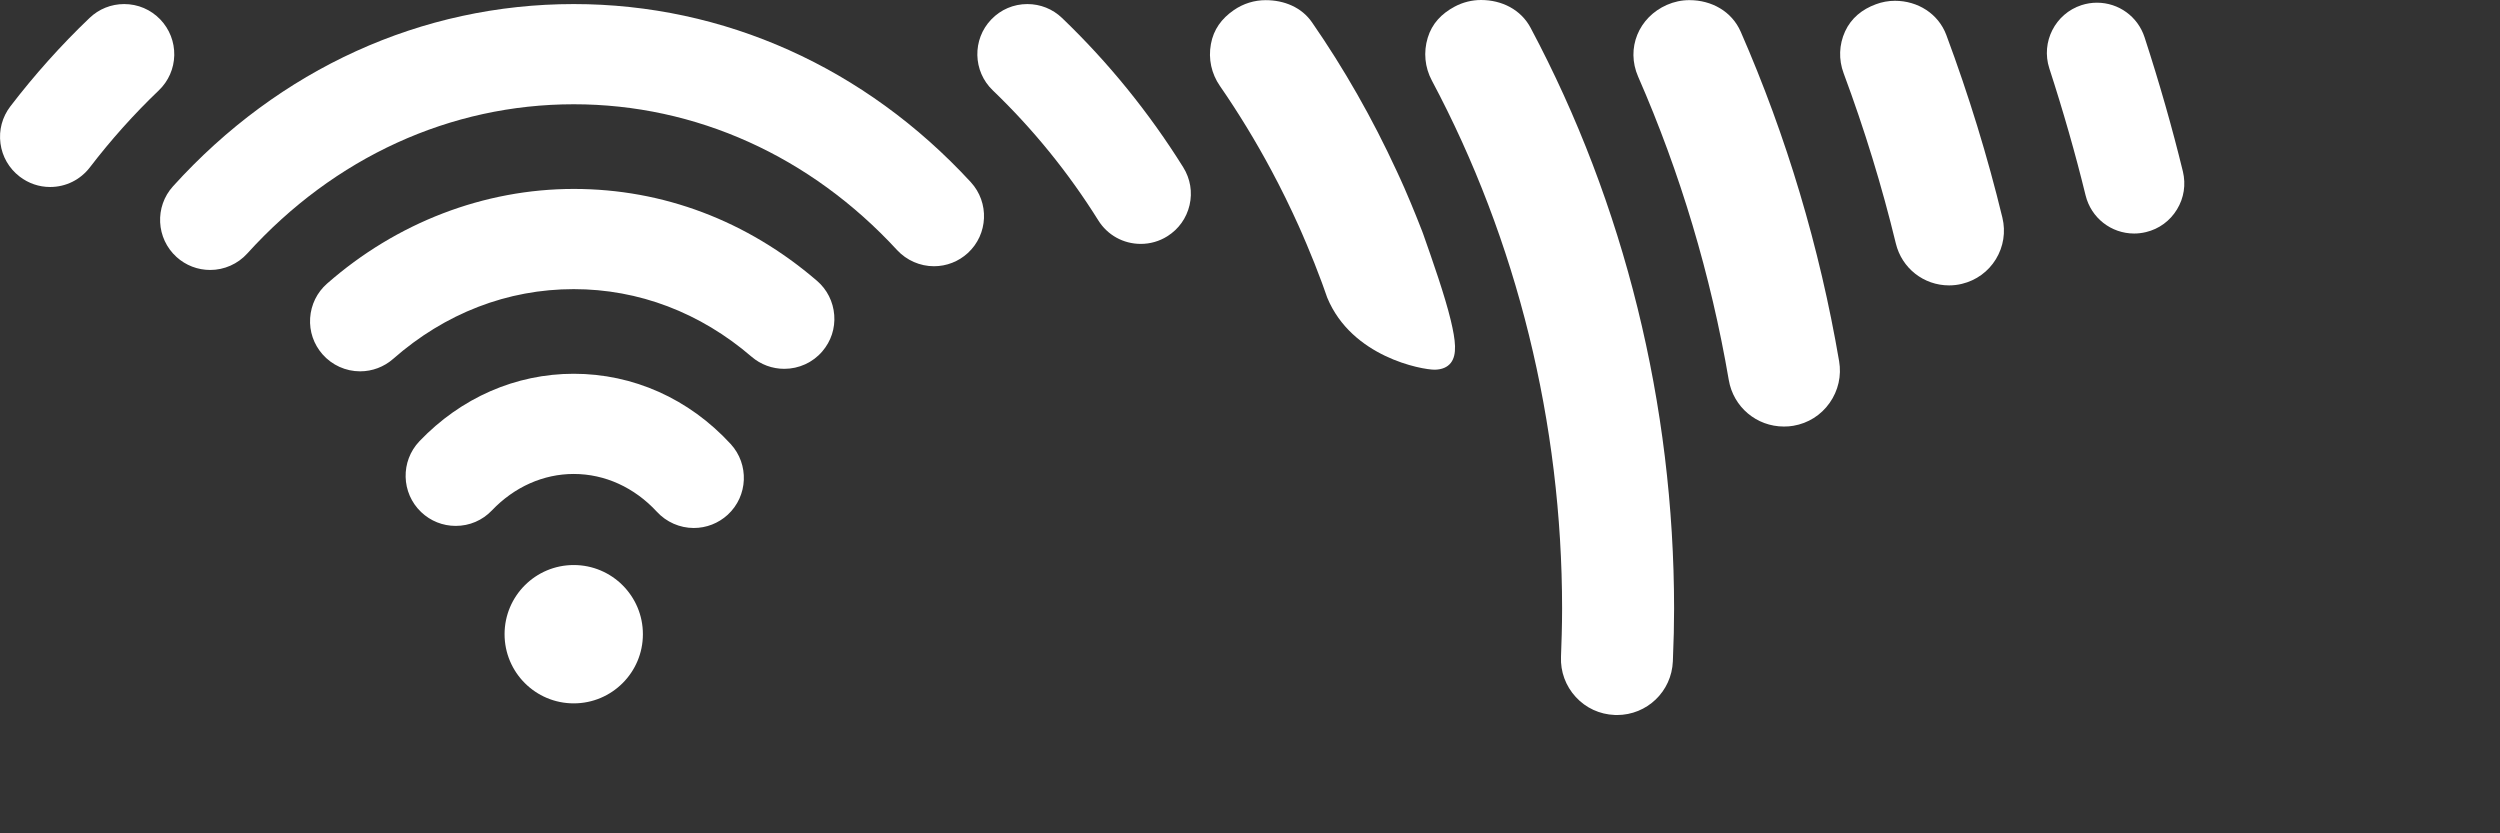
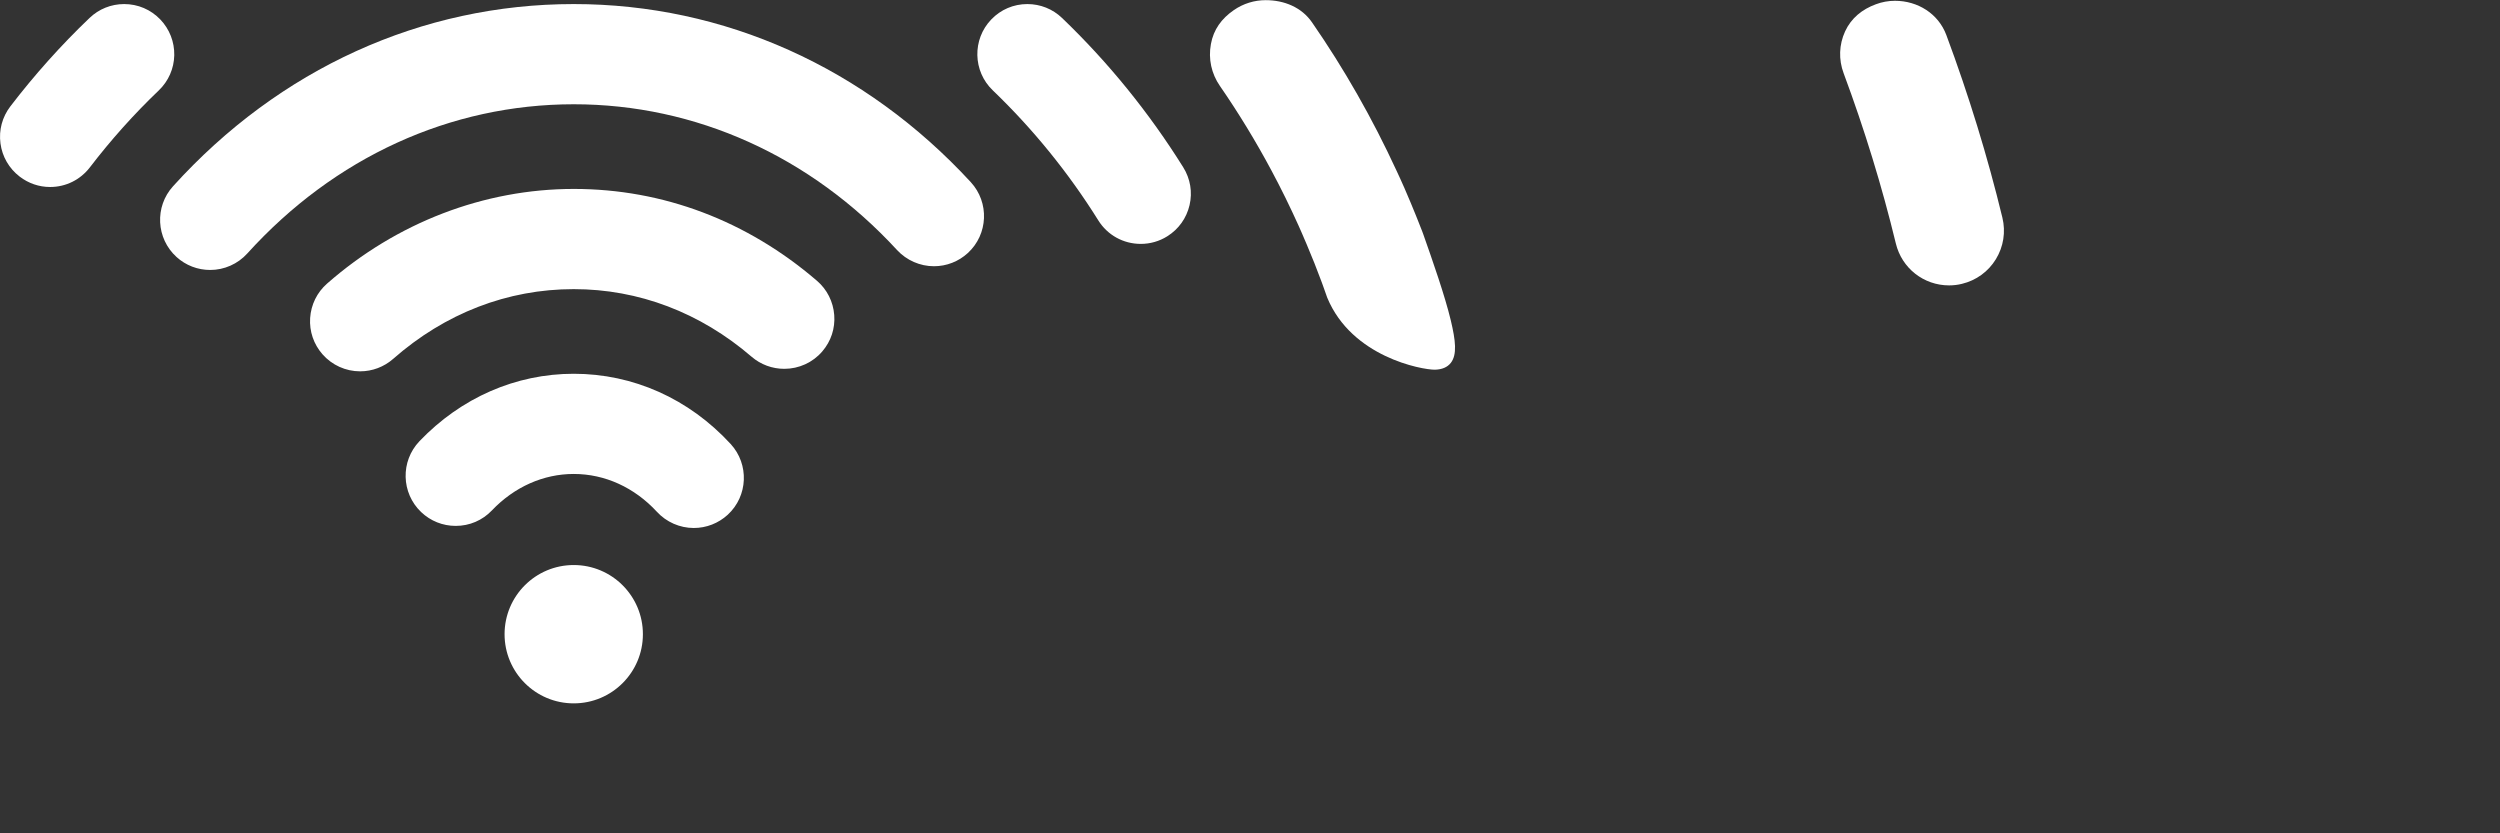
<svg xmlns="http://www.w3.org/2000/svg" xmlns:ns1="http://www.inkscape.org/namespaces/inkscape" xmlns:ns2="http://sodipodi.sourceforge.net/DTD/sodipodi-0.dtd" width="75" height="25" id="svg5168" version="1.1" ns1:version="0.48.4 r9939" ns2:docname="New document 11">
  <rect width="100%" height="100%" fill="#333333" stroke="none" />
  <defs id="defs5170" />
  <ns2:namedview id="base" pagecolor="#ffffff" bordercolor="#666666" borderopacity="1.0" ns1:pageopacity="0.0" ns1:pageshadow="2" ns1:zoom="0.35" ns1:cx="71.549679" ns1:cy="20.122497" ns1:document-units="px" ns1:current-layer="layer1" showgrid="false" fit-margin-top="0" fit-margin-left="0" fit-margin-right="0" fit-margin-bottom="0" ns1:window-width="472" ns1:window-height="363" ns1:window-x="298" ns1:window-y="193" ns1:window-maximized="0" />
  <g ns1:label="Layer 1" ns1:groupmode="layer" id="layer1" transform="translate(-303.45,-512.24)">
    <g transform="translate(217.55,389.985)" id="Layer_1_copy_2">
      <g id="g3115">
        <g id="g3147">
          <path style="fill:#ffffff" ns1:connector-curvature="0" d="m 107.819,135.574 c -1.25,-1.358 -2.922,-2.106 -4.707,-2.106 -1.739,0 -3.383,0.719 -4.629,2.024 -0.572,0.6 -0.549,1.553 0.051,2.125 0.281,0.268 0.648,0.415 1.037,0.415 0.415,0 0.801,-0.165 1.087,-0.465 0.672,-0.705 1.544,-1.093 2.454,-1.093 0.934,0 1.82,0.404 2.495,1.135 0.284,0.309 0.688,0.486 1.106,0.486 0.378,0 0.739,-0.141 1.019,-0.397 0.609,-0.561 0.649,-1.513 0.087,-2.124 z" id="path3149" />
          <path style="fill:#ffffff" ns1:connector-curvature="0" d="m 110.409,130.679 c -2.097,-1.803 -4.62,-2.756 -7.296,-2.756 -2.688,0 -5.316,1.009 -7.401,2.84 -0.302,0.265 -0.481,0.631 -0.508,1.033 -0.026,0.4 0.106,0.786 0.371,1.088 0.285,0.325 0.697,0.511 1.129,0.511 0.365,0 0.717,-0.133 0.991,-0.374 1.558,-1.369 3.431,-2.092 5.417,-2.092 1.948,0 3.793,0.701 5.337,2.029 0.272,0.234 0.62,0.362 0.979,0.362 0.439,0 0.855,-0.189 1.14,-0.522 0.262,-0.304 0.39,-0.692 0.359,-1.093 -0.031,-0.399 -0.214,-0.765 -0.518,-1.026 z" id="path3151" />
          <path style="fill:#ffffff" ns1:connector-curvature="0" d="m 115.025,127.721 c -3.176,-3.446 -7.407,-5.344 -11.913,-5.344 -4.562,0 -8.831,1.941 -12.021,5.466 -0.557,0.614 -0.509,1.566 0.106,2.123 0.277,0.251 0.634,0.388 1.008,0.388 0.423,0 0.829,-0.18 1.113,-0.494 2.614,-2.887 6.092,-4.477 9.794,-4.477 3.657,0 7.103,1.554 9.702,4.376 0.284,0.306 0.687,0.483 1.105,0.483 0.377,0 0.739,-0.141 1.018,-0.398 0.609,-0.561 0.648,-1.513 0.088,-2.123 z" id="path3153" />
          <path style="fill:#ffffff" ns1:connector-curvature="0" d="m 90.71,122.84 c -0.287,-0.299 -0.672,-0.463 -1.085,-0.463 -0.39,0 -0.758,0.148 -1.039,0.417 -0.852,0.814 -1.651,1.707 -2.375,2.652 -0.244,0.319 -0.35,0.713 -0.297,1.112 0.053,0.397 0.257,0.75 0.576,0.995 0.265,0.203 0.581,0.312 0.913,0.312 0.472,0 0.907,-0.216 1.194,-0.59 0.631,-0.824 1.327,-1.601 2.068,-2.309 0.289,-0.277 0.454,-0.652 0.463,-1.053 0.007,-0.401 -0.141,-0.782 -0.418,-1.073 z" id="path3155" />
          <path style="fill:#ffffff" ns1:connector-curvature="0" d="m 121.397,127.274 c -1.026,-1.643 -2.249,-3.15 -3.636,-4.48 -0.28,-0.269 -0.65,-0.417 -1.04,-0.417 -0.412,0 -0.798,0.164 -1.083,0.462 -0.574,0.598 -0.554,1.552 0.044,2.125 1.209,1.161 2.274,2.474 3.166,3.901 0.276,0.443 0.752,0.707 1.276,0.707 0.282,0 0.557,-0.079 0.794,-0.228 0.341,-0.213 0.578,-0.545 0.669,-0.936 0.091,-0.391 0.023,-0.792 -0.19,-1.134 z" id="path3157" />
-           <path style="fill:#ffffff" ns1:connector-curvature="0" d="m 131.819,123.091 c -0.292,-0.55 -0.865,-0.836 -1.488,-0.836 -0.273,0 -0.546,0.068 -0.788,0.197 -0.396,0.211 -0.682,0.508 -0.812,0.938 -0.13,0.43 -0.087,0.884 0.124,1.28 2.557,4.799 3.908,10.279 3.908,15.846 0,0.524 -0.018,1.045 -0.033,1.441 -0.019,0.448 0.139,0.877 0.443,1.208 0.304,0.331 0.718,0.521 1.167,0.539 l 0.068,0.002 c 0.904,0 1.641,-0.707 1.678,-1.612 0.026,-0.625 0.037,-1.112 0.037,-1.578 -10e-4,-6.115 -1.489,-12.141 -4.304,-17.425 z" id="path3159" />
-           <path style="fill:#ffffff" ns1:connector-curvature="0" d="m 141.073,133.088 c -0.584,-3.416 -1.577,-6.74 -2.952,-9.882 -0.268,-0.61 -0.872,-0.947 -1.54,-0.947 -0.232,0 -0.459,0.048 -0.673,0.142 -0.848,0.372 -1.235,1.304 -0.865,2.152 1.266,2.89 2.181,5.952 2.72,9.102 0.138,0.81 0.833,1.396 1.654,1.396 0.103,0 0.197,-0.007 0.285,-0.023 0.441,-0.075 0.828,-0.318 1.087,-0.686 0.259,-0.368 0.36,-0.814 0.284,-1.254 z" id="path3161" />
          <path style="fill:#ffffff" ns1:connector-curvature="0" d="m 145.972,128.786 c -0.442,-1.826 -1.008,-3.671 -1.682,-5.48 -0.239,-0.641 -0.858,-1.027 -1.541,-1.027 -0.196,0 -0.389,0.035 -0.573,0.104 -0.412,0.152 -0.739,0.414 -0.923,0.813 -0.183,0.399 -0.198,0.846 -0.044,1.257 0.626,1.683 1.153,3.4 1.566,5.106 0.179,0.741 0.835,1.258 1.598,1.258 0.132,0 0.263,-0.016 0.387,-0.047 0.426,-0.103 0.789,-0.366 1.017,-0.74 0.229,-0.375 0.298,-0.817 0.195,-1.244 z" id="path3163" />
-           <path style="fill:#ffffff" ns1:connector-curvature="0" d="m 151.387,127.401 c -0.319,-1.309 -0.706,-2.664 -1.15,-4.027 -0.202,-0.621 -0.775,-1.038 -1.429,-1.038 -0.158,0 -0.313,0.025 -0.465,0.074 -0.787,0.257 -1.219,1.107 -0.964,1.895 0.42,1.292 0.786,2.573 1.088,3.809 0.165,0.676 0.765,1.147 1.458,1.147 0.117,0 0.237,-0.015 0.355,-0.043 0.391,-0.094 0.72,-0.335 0.929,-0.679 0.211,-0.344 0.271,-0.747 0.178,-1.138 z" id="path3165" />
          <circle d="m 105.187,141.281 c 0,1.146 -0.929,2.075 -2.075,2.075 -1.146,0 -2.075,-0.929 -2.075,-2.075 0,-1.146 0.929,-2.075 2.075,-2.075 1.146,0 2.075,0.929 2.075,2.075 z" style="fill:#ffffff" ns2:ry="2.075" ns2:rx="2.075" ns2:cy="141.28101" ns2:cx="103.112" cx="103.112" cy="141.281" r="2.075" id="circle3167" />
          <path style="fill:#ffffff" ns1:connector-curvature="0" d="m 129.425,131.871 c -0.182,-0.756 -0.543,-1.783 -0.833,-2.606 l -0.027,-0.072 c -0.042,-0.105 -0.083,-0.212 -0.125,-0.317 -0.021,-0.051 -0.041,-0.103 -0.062,-0.155 -0.032,-0.08 -0.065,-0.161 -0.099,-0.241 l -0.006,-0.015 c -0.017,-0.044 -0.037,-0.088 -0.055,-0.133 -0.045,-0.108 -0.092,-0.217 -0.138,-0.324 l -0.046,-0.108 c -0.042,-0.091 -0.082,-0.184 -0.123,-0.275 -0.031,-0.068 -0.063,-0.138 -0.096,-0.208 l -0.021,-0.045 c -0.72,-1.56 -1.571,-3.056 -2.533,-4.445 -0.313,-0.455 -0.838,-0.667 -1.39,-0.667 -0.342,0 -0.671,0.103 -0.954,0.297 -0.37,0.256 -0.61,0.58 -0.69,1.021 -0.082,0.442 0.015,0.888 0.271,1.257 0.558,0.808 1.078,1.661 1.545,2.535 0.29,0.54 0.564,1.101 0.819,1.666 l 0.01,0.023 c 0.023,0.052 0.047,0.104 0.069,0.156 0.016,0.037 0.031,0.073 0.047,0.108 l 0.032,0.076 c 0.026,0.058 0.051,0.118 0.076,0.176 l 0.004,0.01 c 0.16,0.375 0.312,0.759 0.452,1.138 0.011,0.031 0.022,0.062 0.034,0.093 l 0.023,0.065 c 0.007,0.019 0.015,0.038 0.021,0.059 0.028,0.077 0.056,0.155 0.083,0.234 l 0.003,0.009 c 0.738,1.786 2.84,2.163 3.224,2.163 h 0.006 c 0.215,-0.005 0.375,-0.073 0.479,-0.205 0.193,-0.249 0.142,-0.671 0,-1.27 z m -0.485,1.297 0,0 0,0 0,0 z" id="path3169" />
        </g>
      </g>
-       <rect style="fill:none;stroke:#30ffff;stroke-miterlimit:10;display:none" x="0.5" y="3" display="none" stroke-miterlimit="10" width="300" height="300" id="rect3171" />
    </g>
  </g>
</svg>